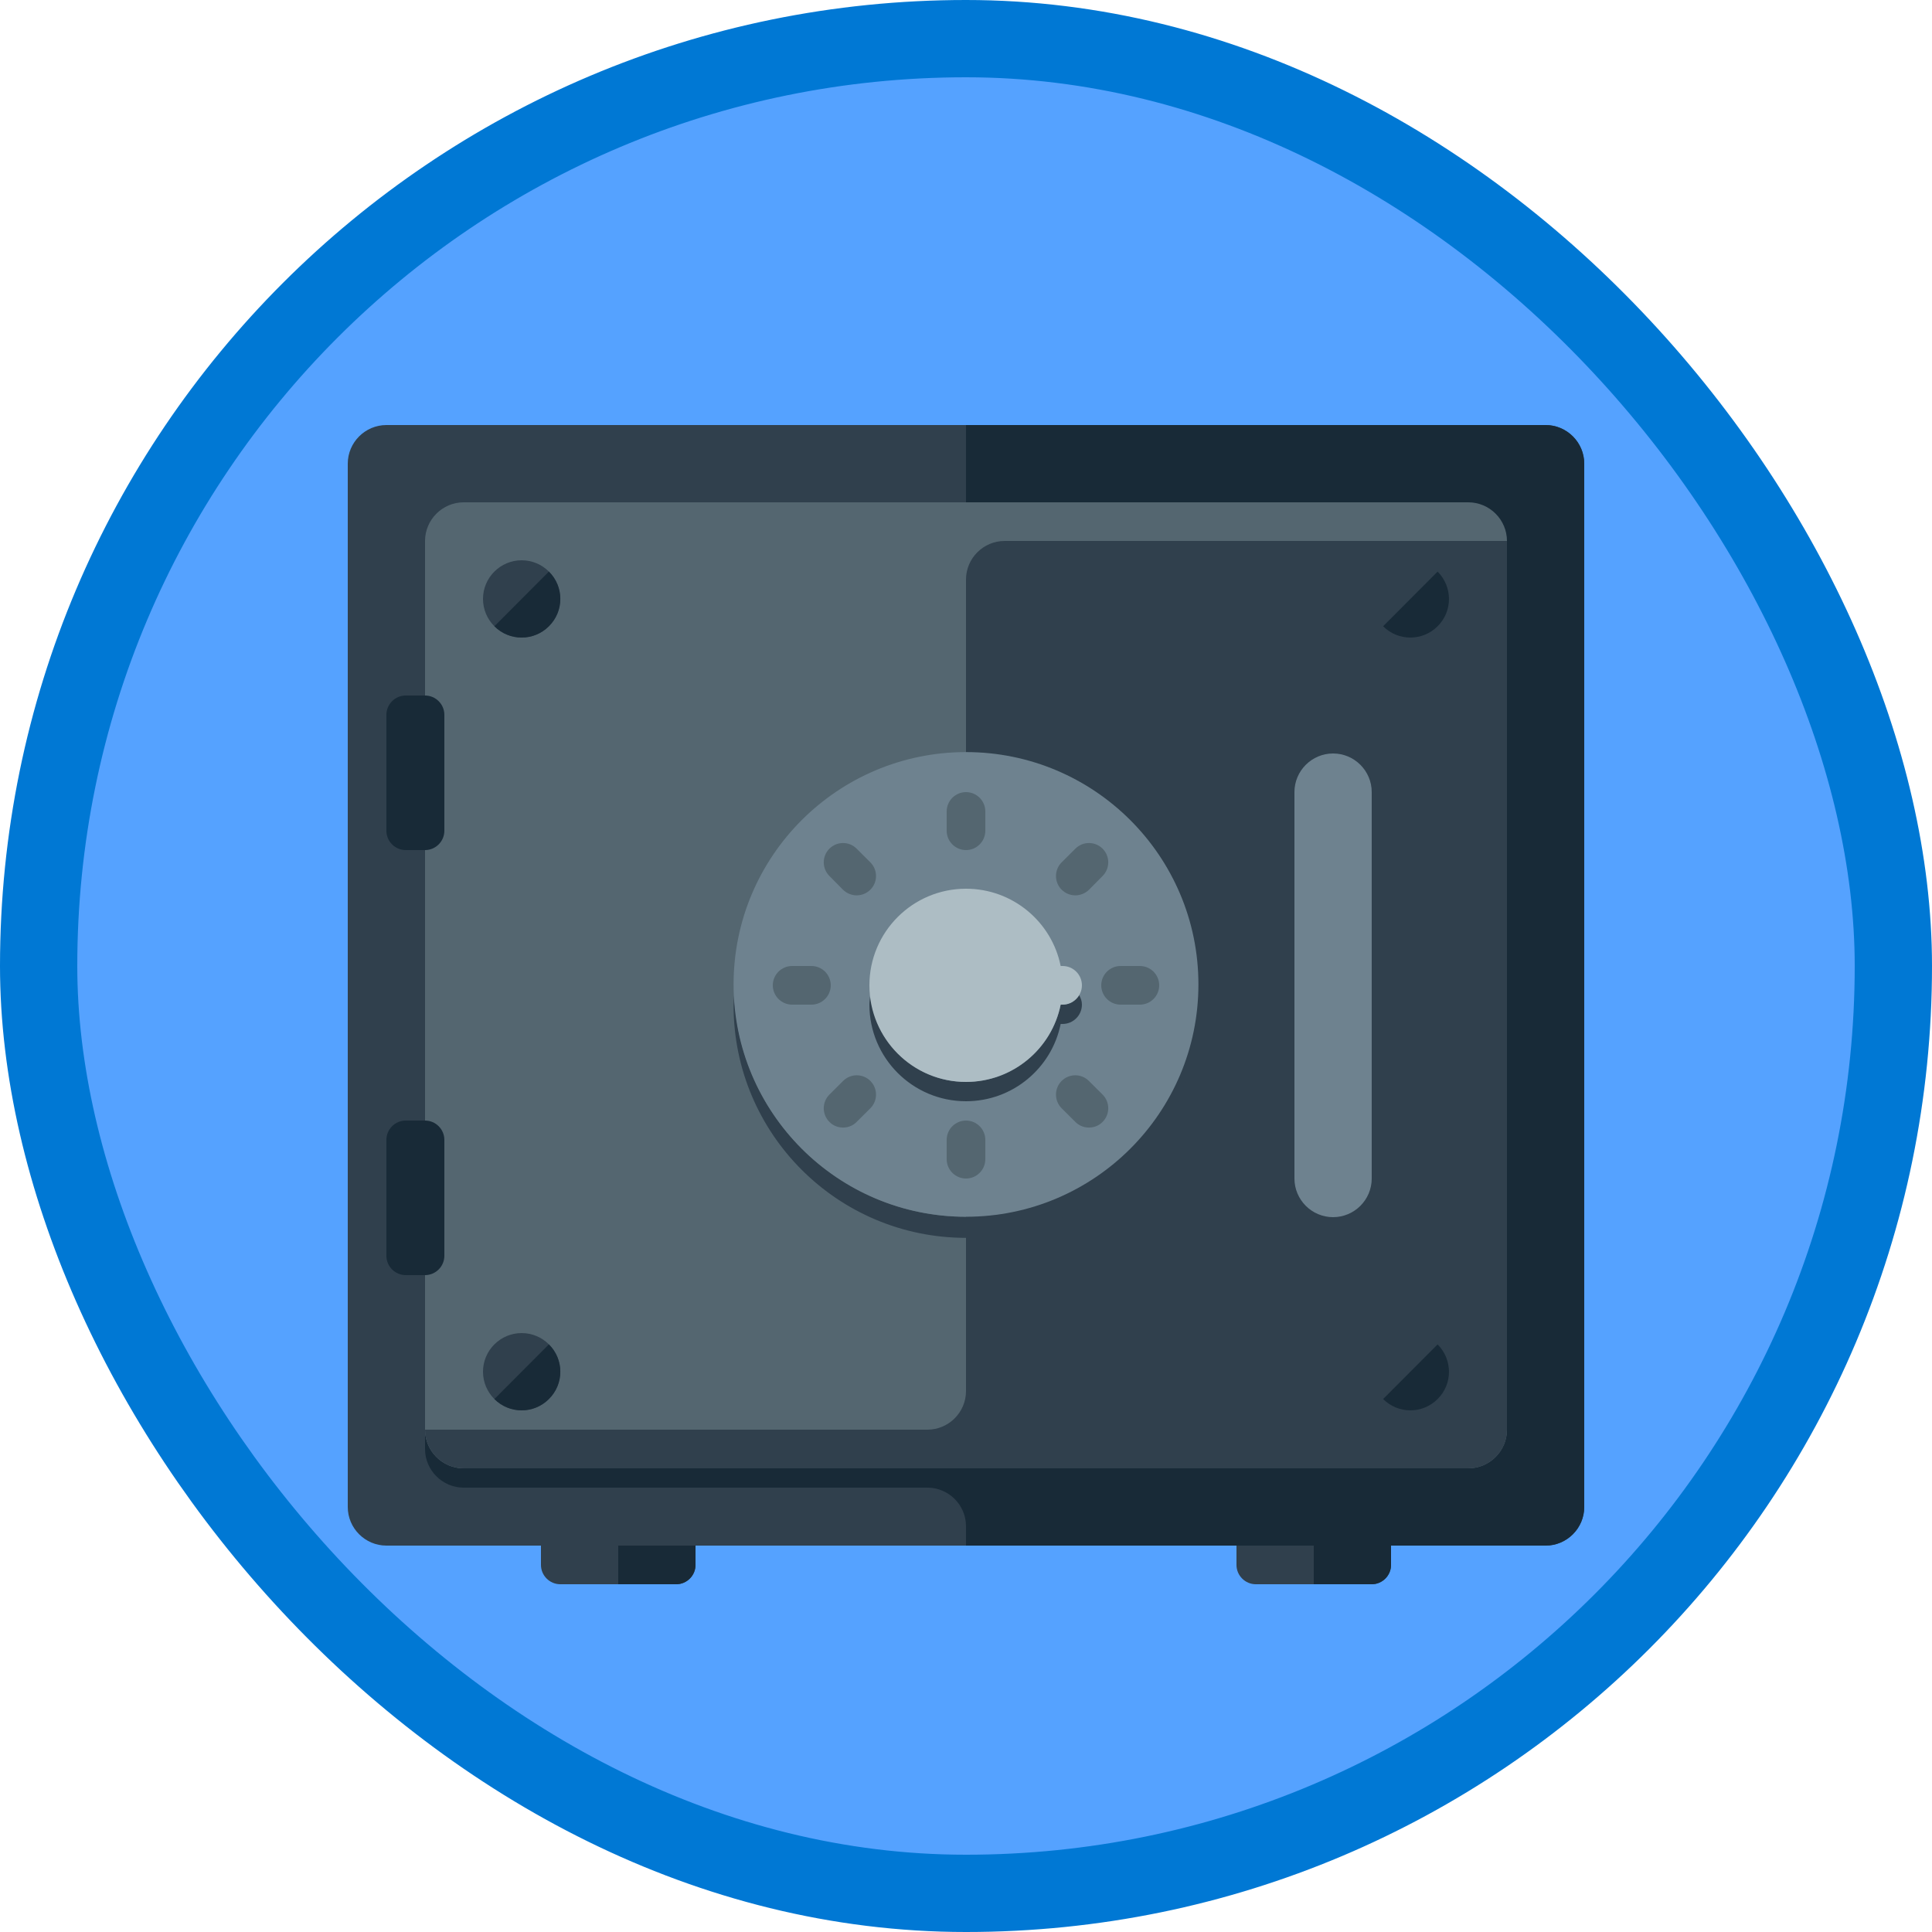
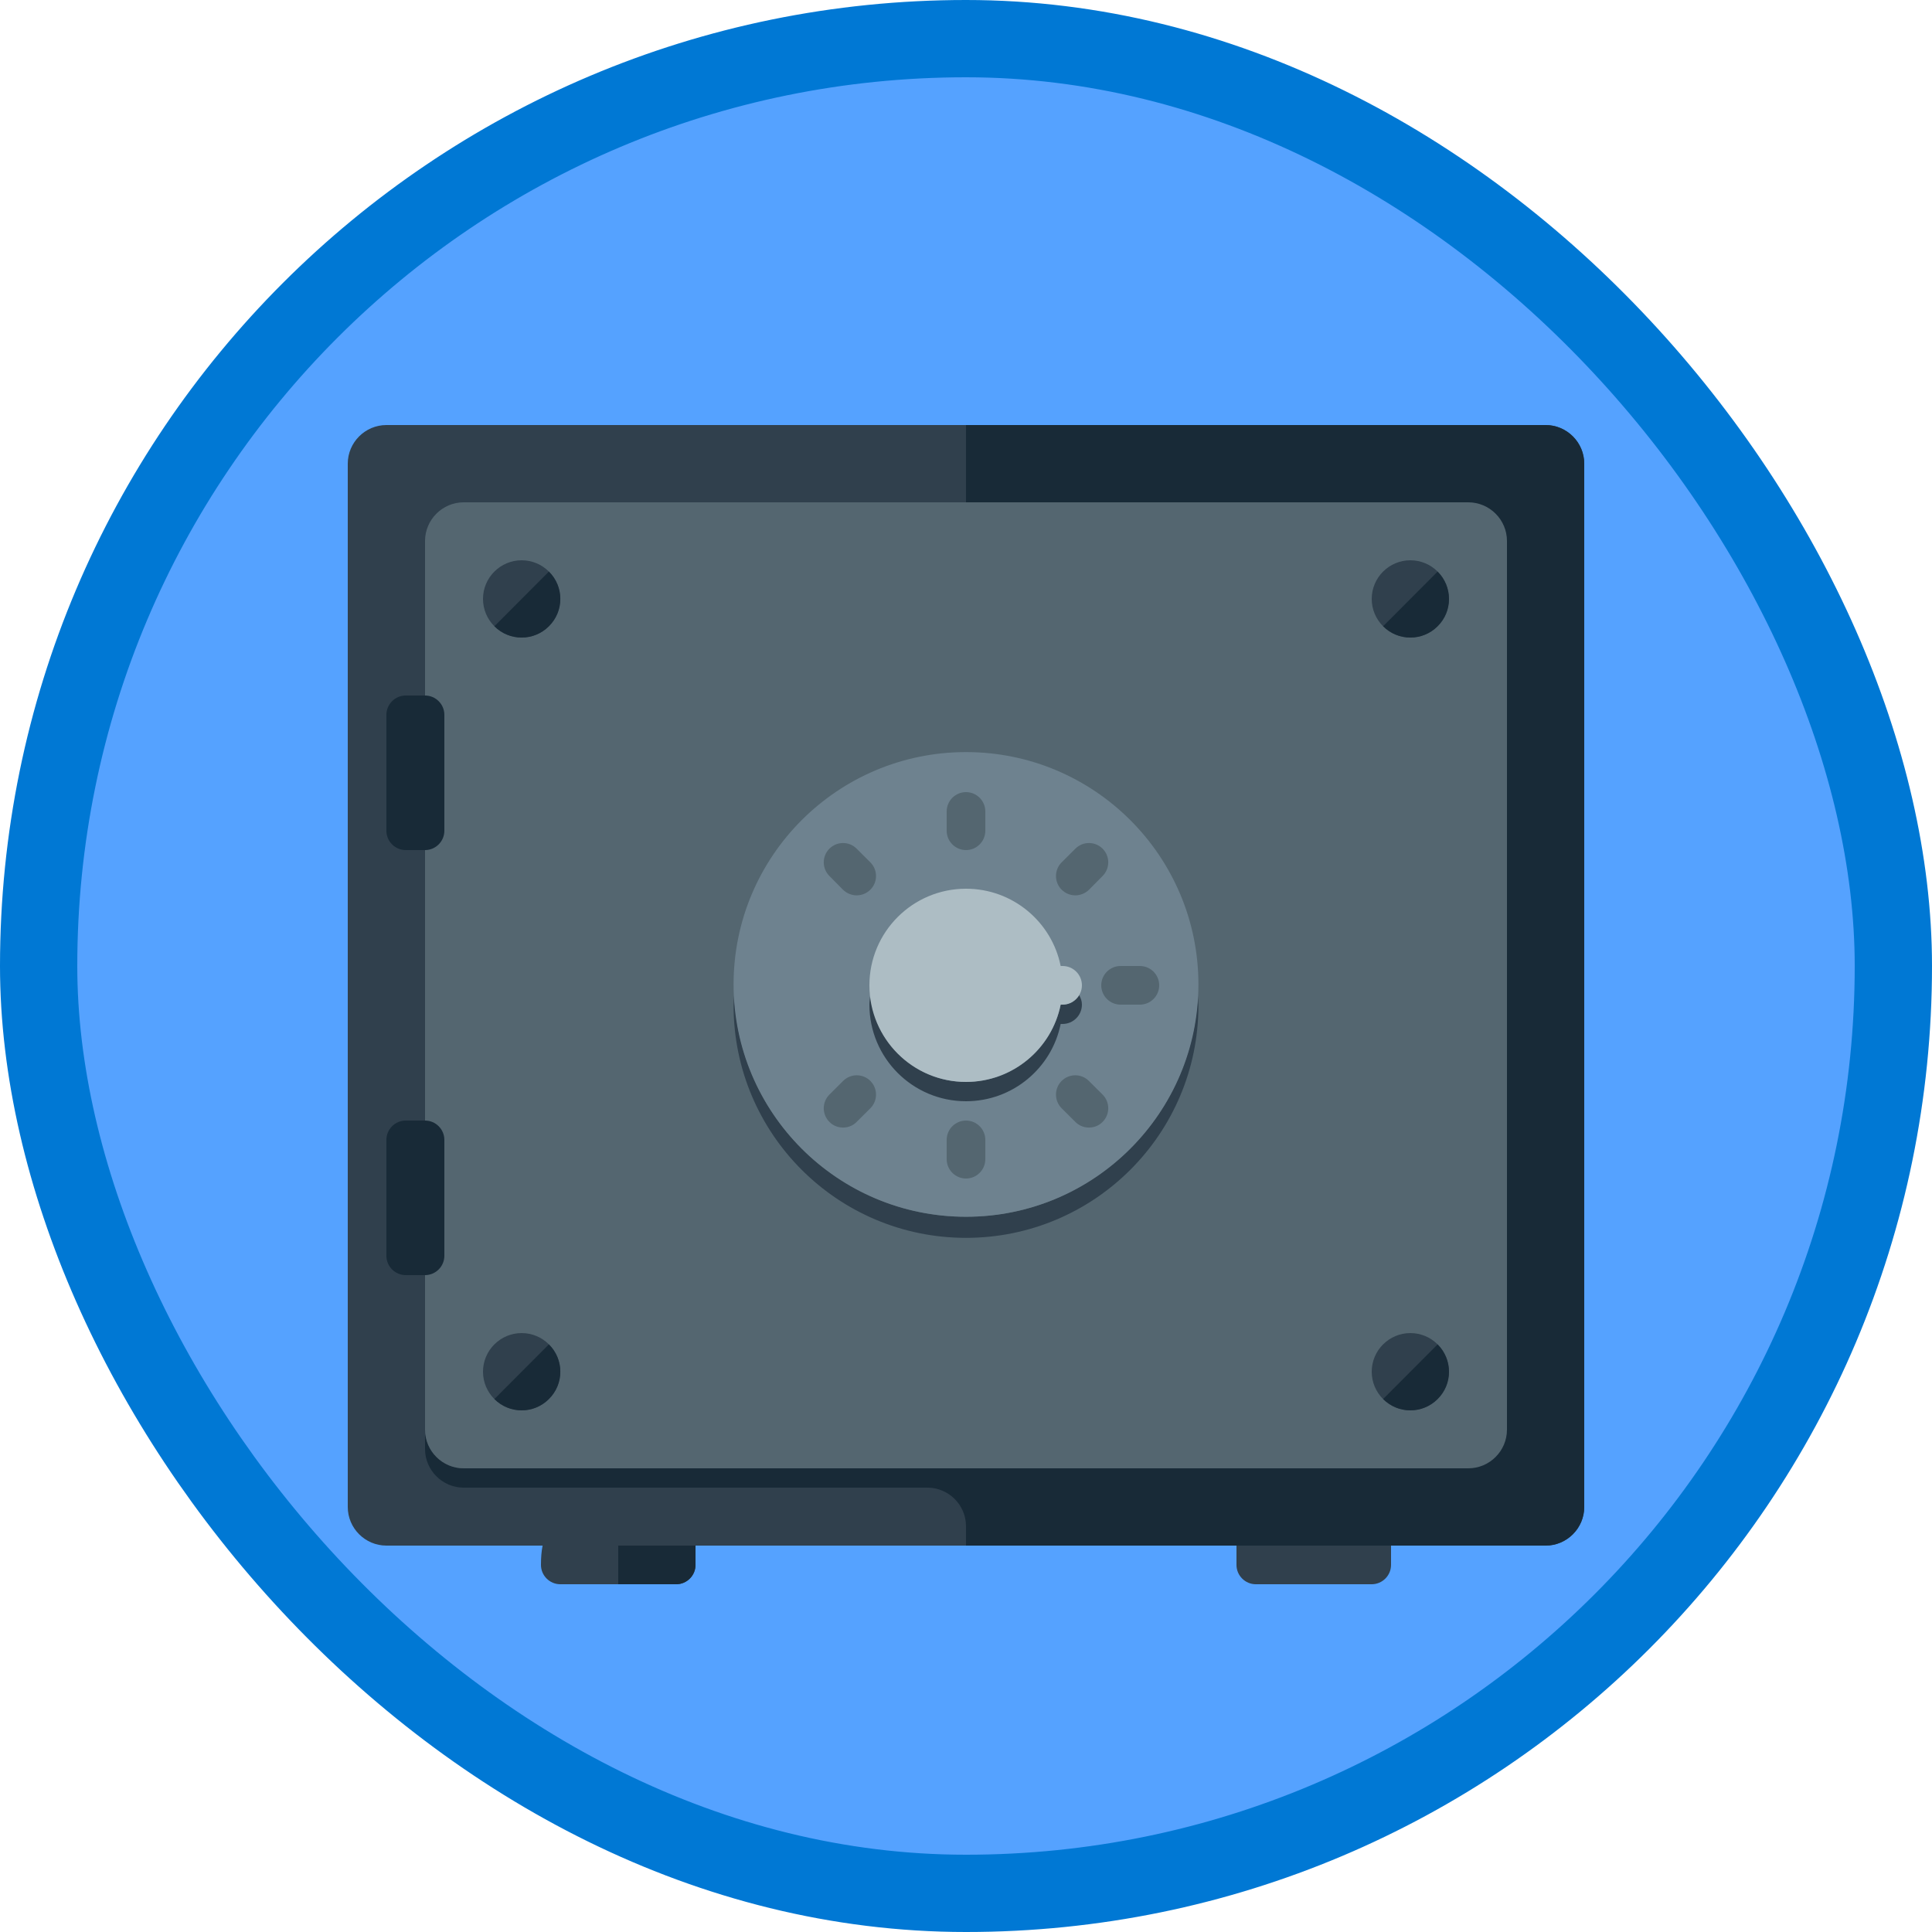
<svg xmlns="http://www.w3.org/2000/svg" width="100px" height="100px" viewBox="0 0 100 100" version="1.1">
  <title>manage-secrets-in-your-web-apps-with-azure-key-vault</title>
  <desc>Created with Sketch.</desc>
  <defs>
    <filter x="-1.6%" y="-1.7%" width="103.1%" height="106.7%" filterUnits="objectBoundingBox" id="filter-1">
      <feOffset dx="0" dy="2" in="SourceAlpha" result="shadowOffsetOuter1" />
      <feColorMatrix values="0 0 0 0 0   0 0 0 0 0   0 0 0 0 0  0 0 0 0.098 0" type="matrix" in="shadowOffsetOuter1" result="shadowMatrixOuter1" />
      <feMerge>
        <feMergeNode in="shadowMatrixOuter1" />
        <feMergeNode in="SourceGraphic" />
      </feMerge>
    </filter>
  </defs>
  <g id="Badges-FINAL" stroke="none" stroke-width="1" fill="none" fill-rule="evenodd">
    <g id="Secure-your-web-data" transform="translate(-577, -339)">
      <g id="manage-secrets-in-your-web-apps-with-azure-key-vault" transform="translate(577, 339)">
        <rect id="BG" fill="#55A2FF" fill-rule="nonzero" x="2" y="2" width="96" height="96" rx="48" />
        <g id="Safe" filter="url(#filter-1)" transform="translate(18, 20)">
          <path d="M54,59 C54,59.55 53.55,60 53,60 L47,60 C46.45,60 46,59.55 46,59 L46,58 C46,57.45 46.45,57 47,57 L53,57 C53.55,57 54,57.45 54,58 L54,59" id="Fill-354" fill="#30404D" />
-           <path d="M53,57 L50,57 L50,60 L53,60 C53.55,60 54,59.55 54,59 L54,58 C54,57.45 53.55,57 53,57" id="Fill-355" fill="#182A37" />
-           <path d="M18,59 C18,59.55 17.55,60 17,60 L11,60 C10.45,60 10,59.55 10,59 L10,58 C10,57.45 10.45,57 11,57 L17,57 C17.55,57 18,57.45 18,58 L18,59" id="Fill-356" fill="#30404D" />
+           <path d="M18,59 C18,59.55 17.55,60 17,60 L11,60 C10.45,60 10,59.55 10,59 C10,57.45 10.45,57 11,57 L17,57 C17.55,57 18,57.45 18,58 L18,59" id="Fill-356" fill="#30404D" />
          <path d="M17,57 L14,57 L14,60 L17,60 C17.55,60 18,59.55 18,59 L18,58 C18,57.45 17.55,57 17,57" id="Fill-357" fill="#182A37" />
          <path d="M64,56 C64,57.1 63.1,58 62,58 L2,58 C0.9,58 0,57.1 0,56 L0,2 C0,0.9 0.9,0 2,0 L62,0 C63.1,0 64,0.9 64,2 L64,56" id="Fill-358" fill="#30404D" />
          <path d="M62,0 L32,0 L32,54 L6,54 C4.9,54 4,53.1 4,52 L4,53 C4,54.1 4.9,55 6,55 L30,55 C31.1,55 32,55.895 32,57 L32,58 L62,58 C63.1,58 64,57.1 64,56 L64,2 C64,0.9 63.1,0 62,0" id="Fill-359" fill="#182A37" />
          <path d="M60,52 C60,53.1 59.1,54 58,54 L6,54 C4.9,54 4,53.1 4,52 L4,6 C4,4.9 4.9,4 6,4 L58,4 C59.1,4 60,4.9 60,6 L60,52" id="Fill-360" fill="#546670" />
-           <path d="M32,8 L32,50 C32,51.104 31.1,52 30,52 L4,52 C4,53.1 4.9,54 6,54 L58,54 C59.1,54 60,53.1 60,52 L60,6 L34,6 C32.9,6 32,6.895 32,8" id="Fill-361" fill="#30404D" />
          <path d="M5,21 C5,21.549 4.55,22 4,22 L3,22 C2.45,22 2,21.549 2,21 L2,15 C2,14.449 2.45,14 3,14 L4,14 C4.55,14 5,14.449 5,15 L5,21" id="Fill-362" fill="#182A37" />
          <path d="M5,43 C5,43.549 4.55,44 4,44 L3,44 C2.45,44 2,43.549 2,43 L2,37 C2,36.449 2.45,36 3,36 L4,36 C4.55,36 5,36.449 5,37 L5,43" id="Fill-363" fill="#182A37" />
          <path d="M32,40.979 C25.54,40.979 20.29,35.885 20,29.5 C19.99,29.682 19.97,29.861 19.97,30.046 C19.97,36.687 25.36,42.071 32,42.071 C38.64,42.071 44.03,36.687 44.03,30.046 C44.03,29.861 44.01,29.682 44,29.5 C43.71,35.885 38.46,40.979 32,40.979" id="Fill-364" fill="#30404D" />
          <path d="M11,9 C11,10.104 10.1,11 9,11 C7.9,11 7,10.104 7,9 C7,7.895 7.9,7 9,7 C10.1,7 11,7.895 11,9" id="Fill-365" fill="#30404D" />
          <path d="M11,49 C11,50.104 10.1,51 9,51 C7.9,51 7,50.104 7,49 C7,47.895 7.9,47 9,47 C10.1,47 11,47.895 11,49" id="Fill-366" fill="#30404D" />
          <path d="M44.03,28.953 C44.03,35.594 38.64,40.979 32,40.979 C25.36,40.979 19.97,35.594 19.97,28.953 C19.97,22.312 25.36,16.928 32,16.928 C38.64,16.928 44.03,22.312 44.03,28.953" id="Fill-367" fill="#6E828F" />
          <path d="M32,39 C31.45,39 31,38.552 31,38 L31,37 C31,36.448 31.45,36 32,36 C32.55,36 33,36.448 33,37 L33,38 C33,38.552 32.55,39 32,39" id="Fill-368" fill="#546670" />
          <path d="M32,22 C31.45,22 31,21.552 31,21 L31,20 C31,19.448 31.45,19 32,19 C32.55,19 33,19.448 33,20 L33,21 C33,21.552 32.55,22 32,22" id="Fill-369" fill="#546670" />
-           <path d="M24,30 L23,30 C22.45,30 22,29.552 22,29 C22,28.448 22.45,28 23,28 L24,28 C24.55,28 25,28.448 25,29 C25,29.552 24.55,30 24,30" id="Fill-370" fill="#546670" />
          <path d="M41,30 L40,30 C39.45,30 39,29.552 39,29 C39,28.448 39.45,28 40,28 L41,28 C41.55,28 42,28.448 42,29 C42,29.552 41.55,30 41,30" id="Fill-371" fill="#546670" />
          <path d="M25.64,36.363 C25.38,36.363 25.12,36.266 24.93,36.07 C24.54,35.68 24.54,35.047 24.93,34.656 L25.64,33.949 C26.03,33.559 26.66,33.559 27.05,33.949 C27.44,34.34 27.44,34.973 27.05,35.363 L26.34,36.07 C26.15,36.266 25.89,36.363 25.64,36.363" id="Fill-372" fill="#546670" />
          <path d="M37.66,24.343 C37.4,24.343 37.15,24.245 36.95,24.05 C36.56,23.66 36.56,23.027 36.95,22.636 L37.66,21.928 C38.05,21.537 38.68,21.538 39.07,21.927 C39.46,22.317 39.46,22.951 39.07,23.341 L38.37,24.049 C38.17,24.245 37.91,24.343 37.66,24.343" id="Fill-373" fill="#546670" />
          <path d="M26.34,24.343 C26.09,24.343 25.83,24.245 25.63,24.049 L24.93,23.341 C24.54,22.951 24.54,22.317 24.93,21.927 C25.32,21.538 25.95,21.537 26.34,21.928 L27.05,22.636 C27.44,23.027 27.44,23.66 27.05,24.05 C26.85,24.245 26.6,24.343 26.34,24.343" id="Fill-374" fill="#546670" />
          <path d="M38.36,36.363 C38.11,36.363 37.85,36.266 37.66,36.07 L36.95,35.363 C36.56,34.973 36.56,34.34 36.95,33.949 C37.34,33.559 37.97,33.559 38.36,33.949 L39.07,34.656 C39.46,35.047 39.46,35.68 39.07,36.07 C38.88,36.266 38.62,36.363 38.36,36.363" id="Fill-375" fill="#546670" />
          <path d="M37,30 L36.9,30 C36.44,32.281 34.42,34 32,34 C29.41,34 27.3,32.023 27.05,29.5 C27.03,29.666 27,29.828 27,30 C27,32.762 29.24,35 32,35 C34.42,35 36.44,33.281 36.9,31 L37,31 C37.55,31 38,30.552 38,30 C38,29.813 37.94,29.648 37.85,29.5 C37.67,29.793 37.37,30 37,30" id="Fill-376" fill="#30404D" />
          <path d="M37,28 L36.9,28 C36.44,25.717 34.42,24 32,24 C29.24,24 27,26.238 27,29 C27,31.762 29.24,34 32,34 C34.42,34 36.44,32.281 36.9,30 L37,30 C37.55,30 38,29.552 38,29 C38,28.447 37.55,28 37,28" id="Fill-377" fill="#ADBDC4" />
-           <path d="M51,41 C49.9,41 49,40.104 49,39 L49,19 C49,17.895 49.9,17 51,17 C52.1,17 53,17.895 53,19 L53,39 C53,40.104 52.1,41 51,41" id="Fill-378" fill="#6E828F" />
          <path d="M10.41,50.414 C11.2,49.633 11.2,48.367 10.41,47.586 L7.59,50.414 C8.37,51.195 9.63,51.195 10.41,50.414" id="Fill-379" fill="#182A37" />
          <path d="M10.41,10.415 C11.2,9.633 11.2,8.367 10.41,7.586 L7.59,10.415 C8.37,11.195 9.63,11.195 10.41,10.415" id="Fill-380" fill="#182A37" />
          <path d="M57,49 C57,50.104 56.1,51 55,51 C53.9,51 53,50.104 53,49 C53,47.895 53.9,47 55,47 C56.1,47 57,47.895 57,49" id="Fill-381" fill="#30404D" />
          <path d="M57,9 C57,10.104 56.1,11 55,11 C53.9,11 53,10.104 53,9 C53,7.895 53.9,7 55,7 C56.1,7 57,7.895 57,9" id="Fill-382" fill="#30404D" />
          <path d="M56.41,50.414 C57.2,49.633 57.19,48.367 56.41,47.586 L53.59,50.414 C54.37,51.195 55.63,51.195 56.41,50.414" id="Fill-383" fill="#182A37" />
          <path d="M56.41,10.415 C57.2,9.633 57.19,8.367 56.41,7.586 L53.59,10.415 C54.37,11.195 55.63,11.195 56.41,10.415" id="Fill-384" fill="#182A37" />
        </g>
        <g id="Azure-Border" stroke="#0078D4" stroke-width="4">
          <rect x="2" y="2" width="96" height="96" rx="48" />
        </g>
      </g>
    </g>
  </g>
</svg>